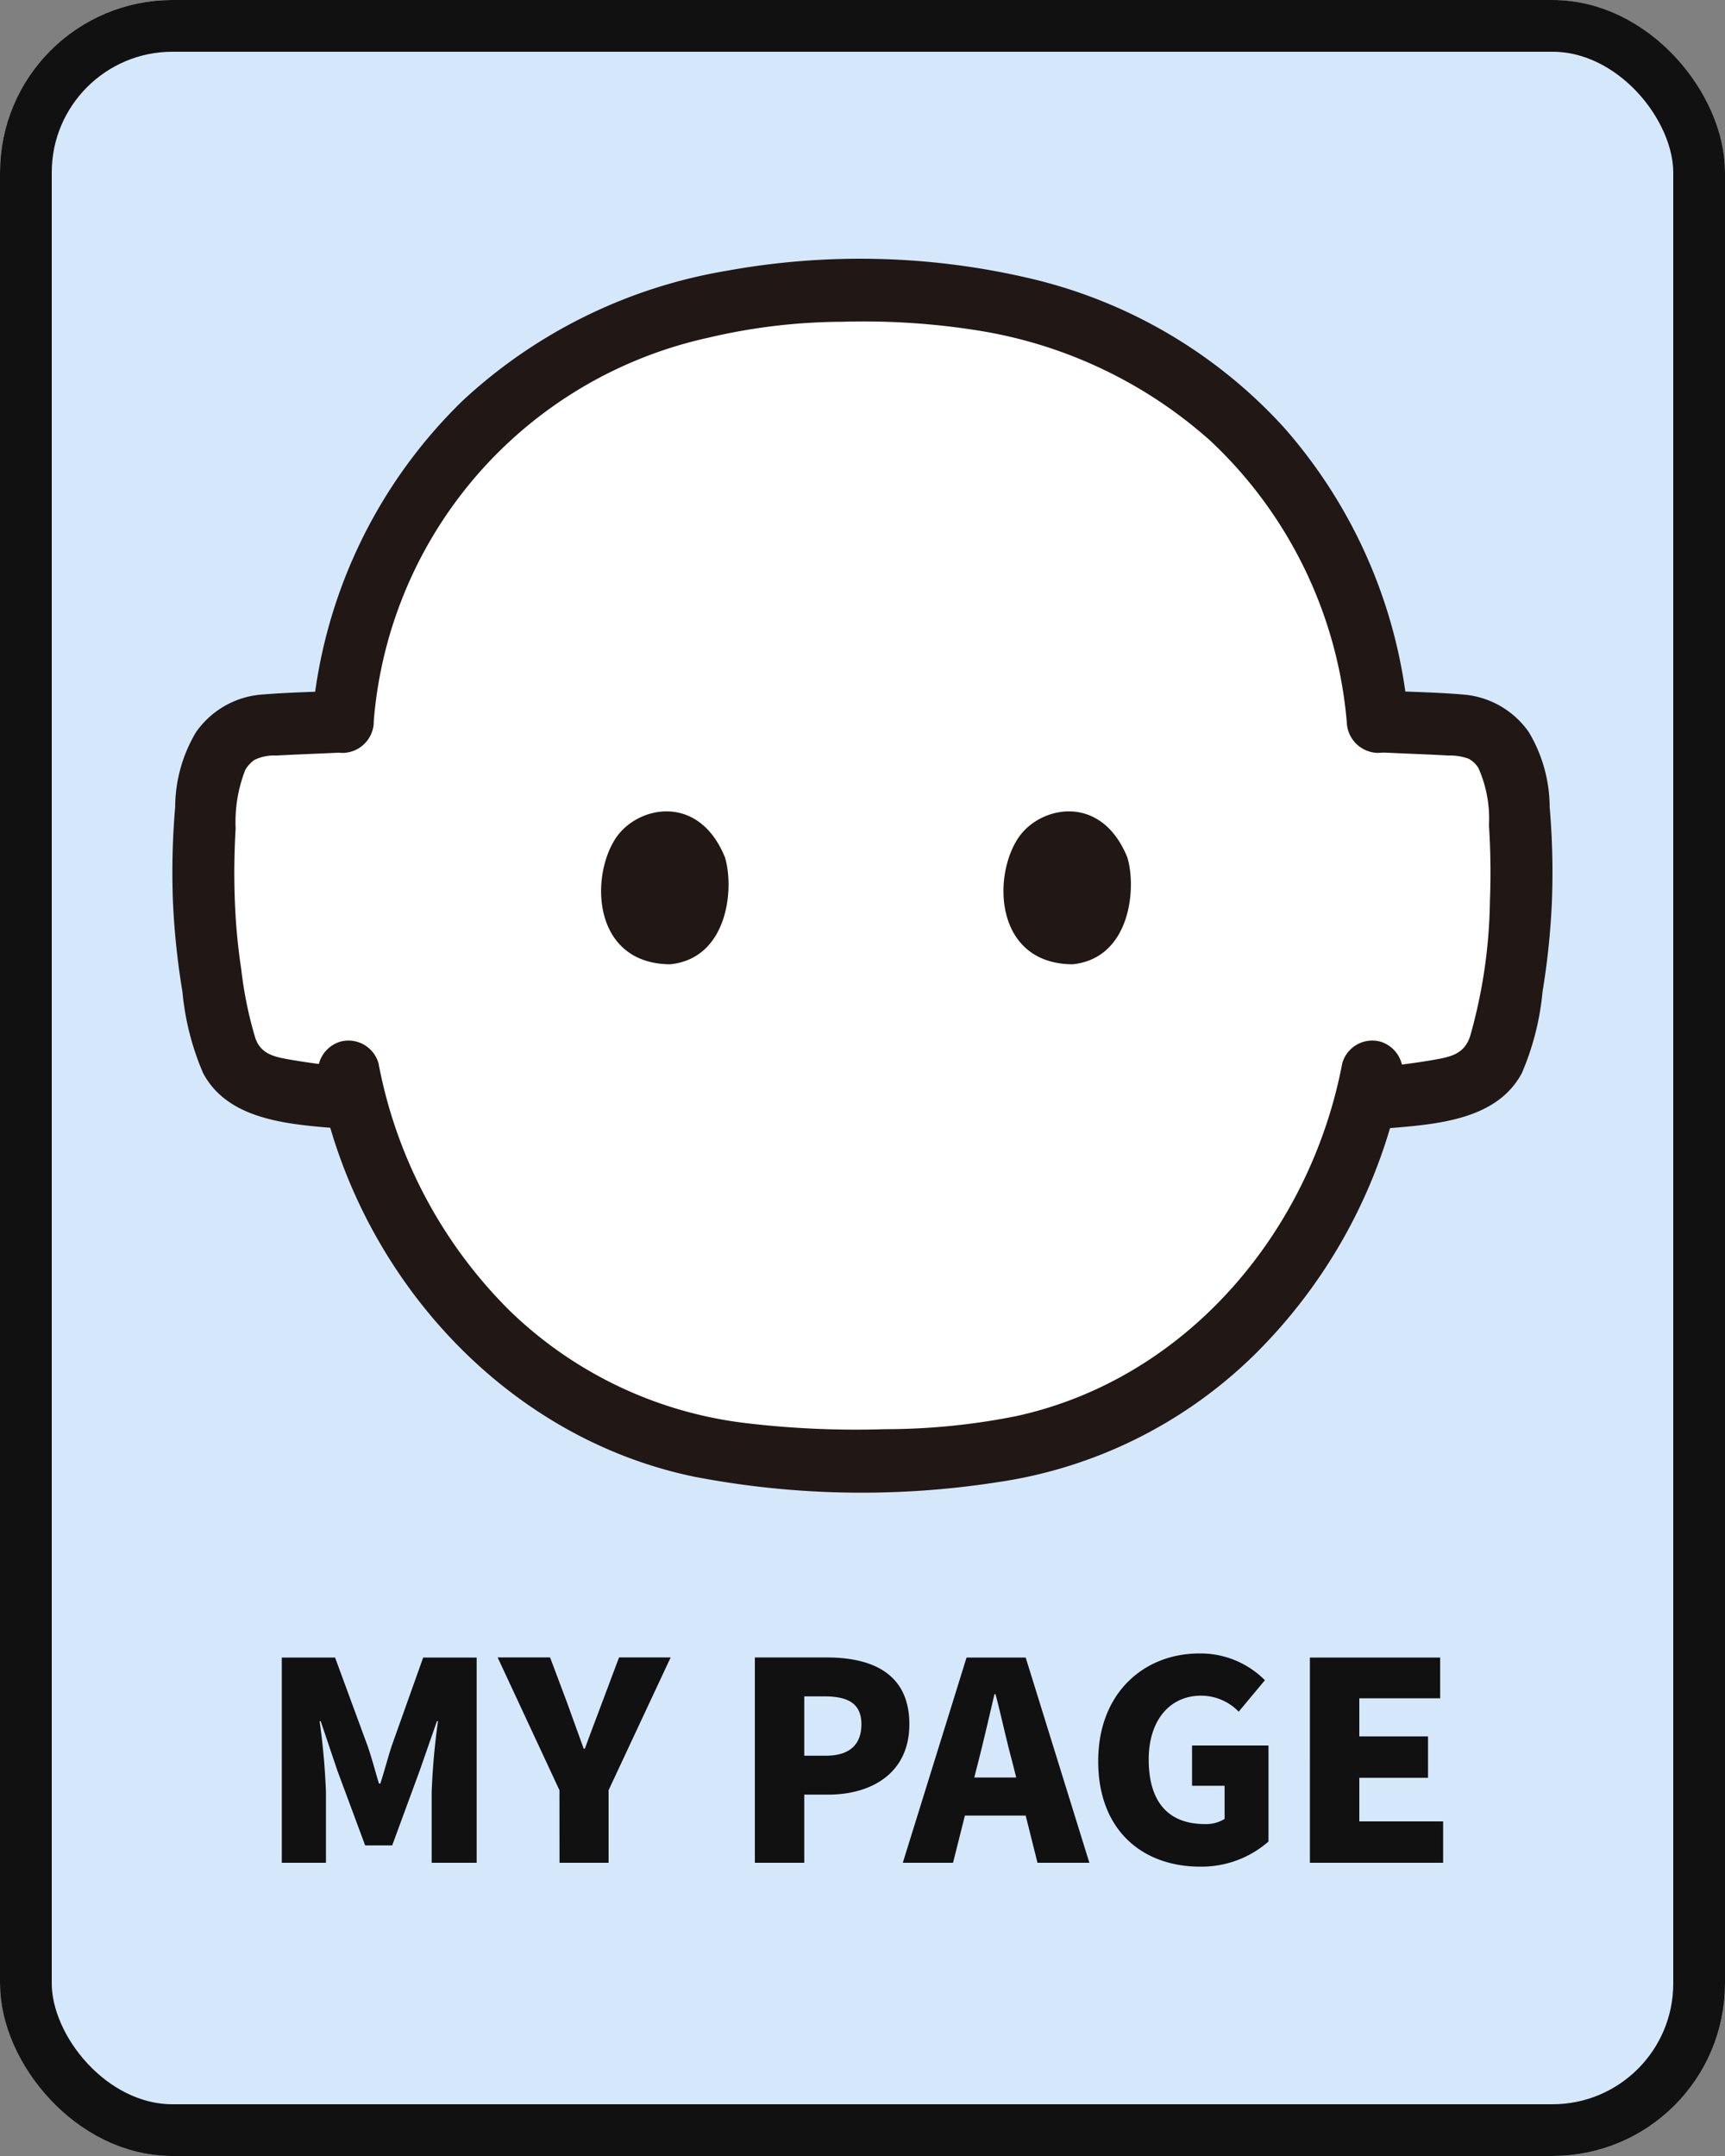
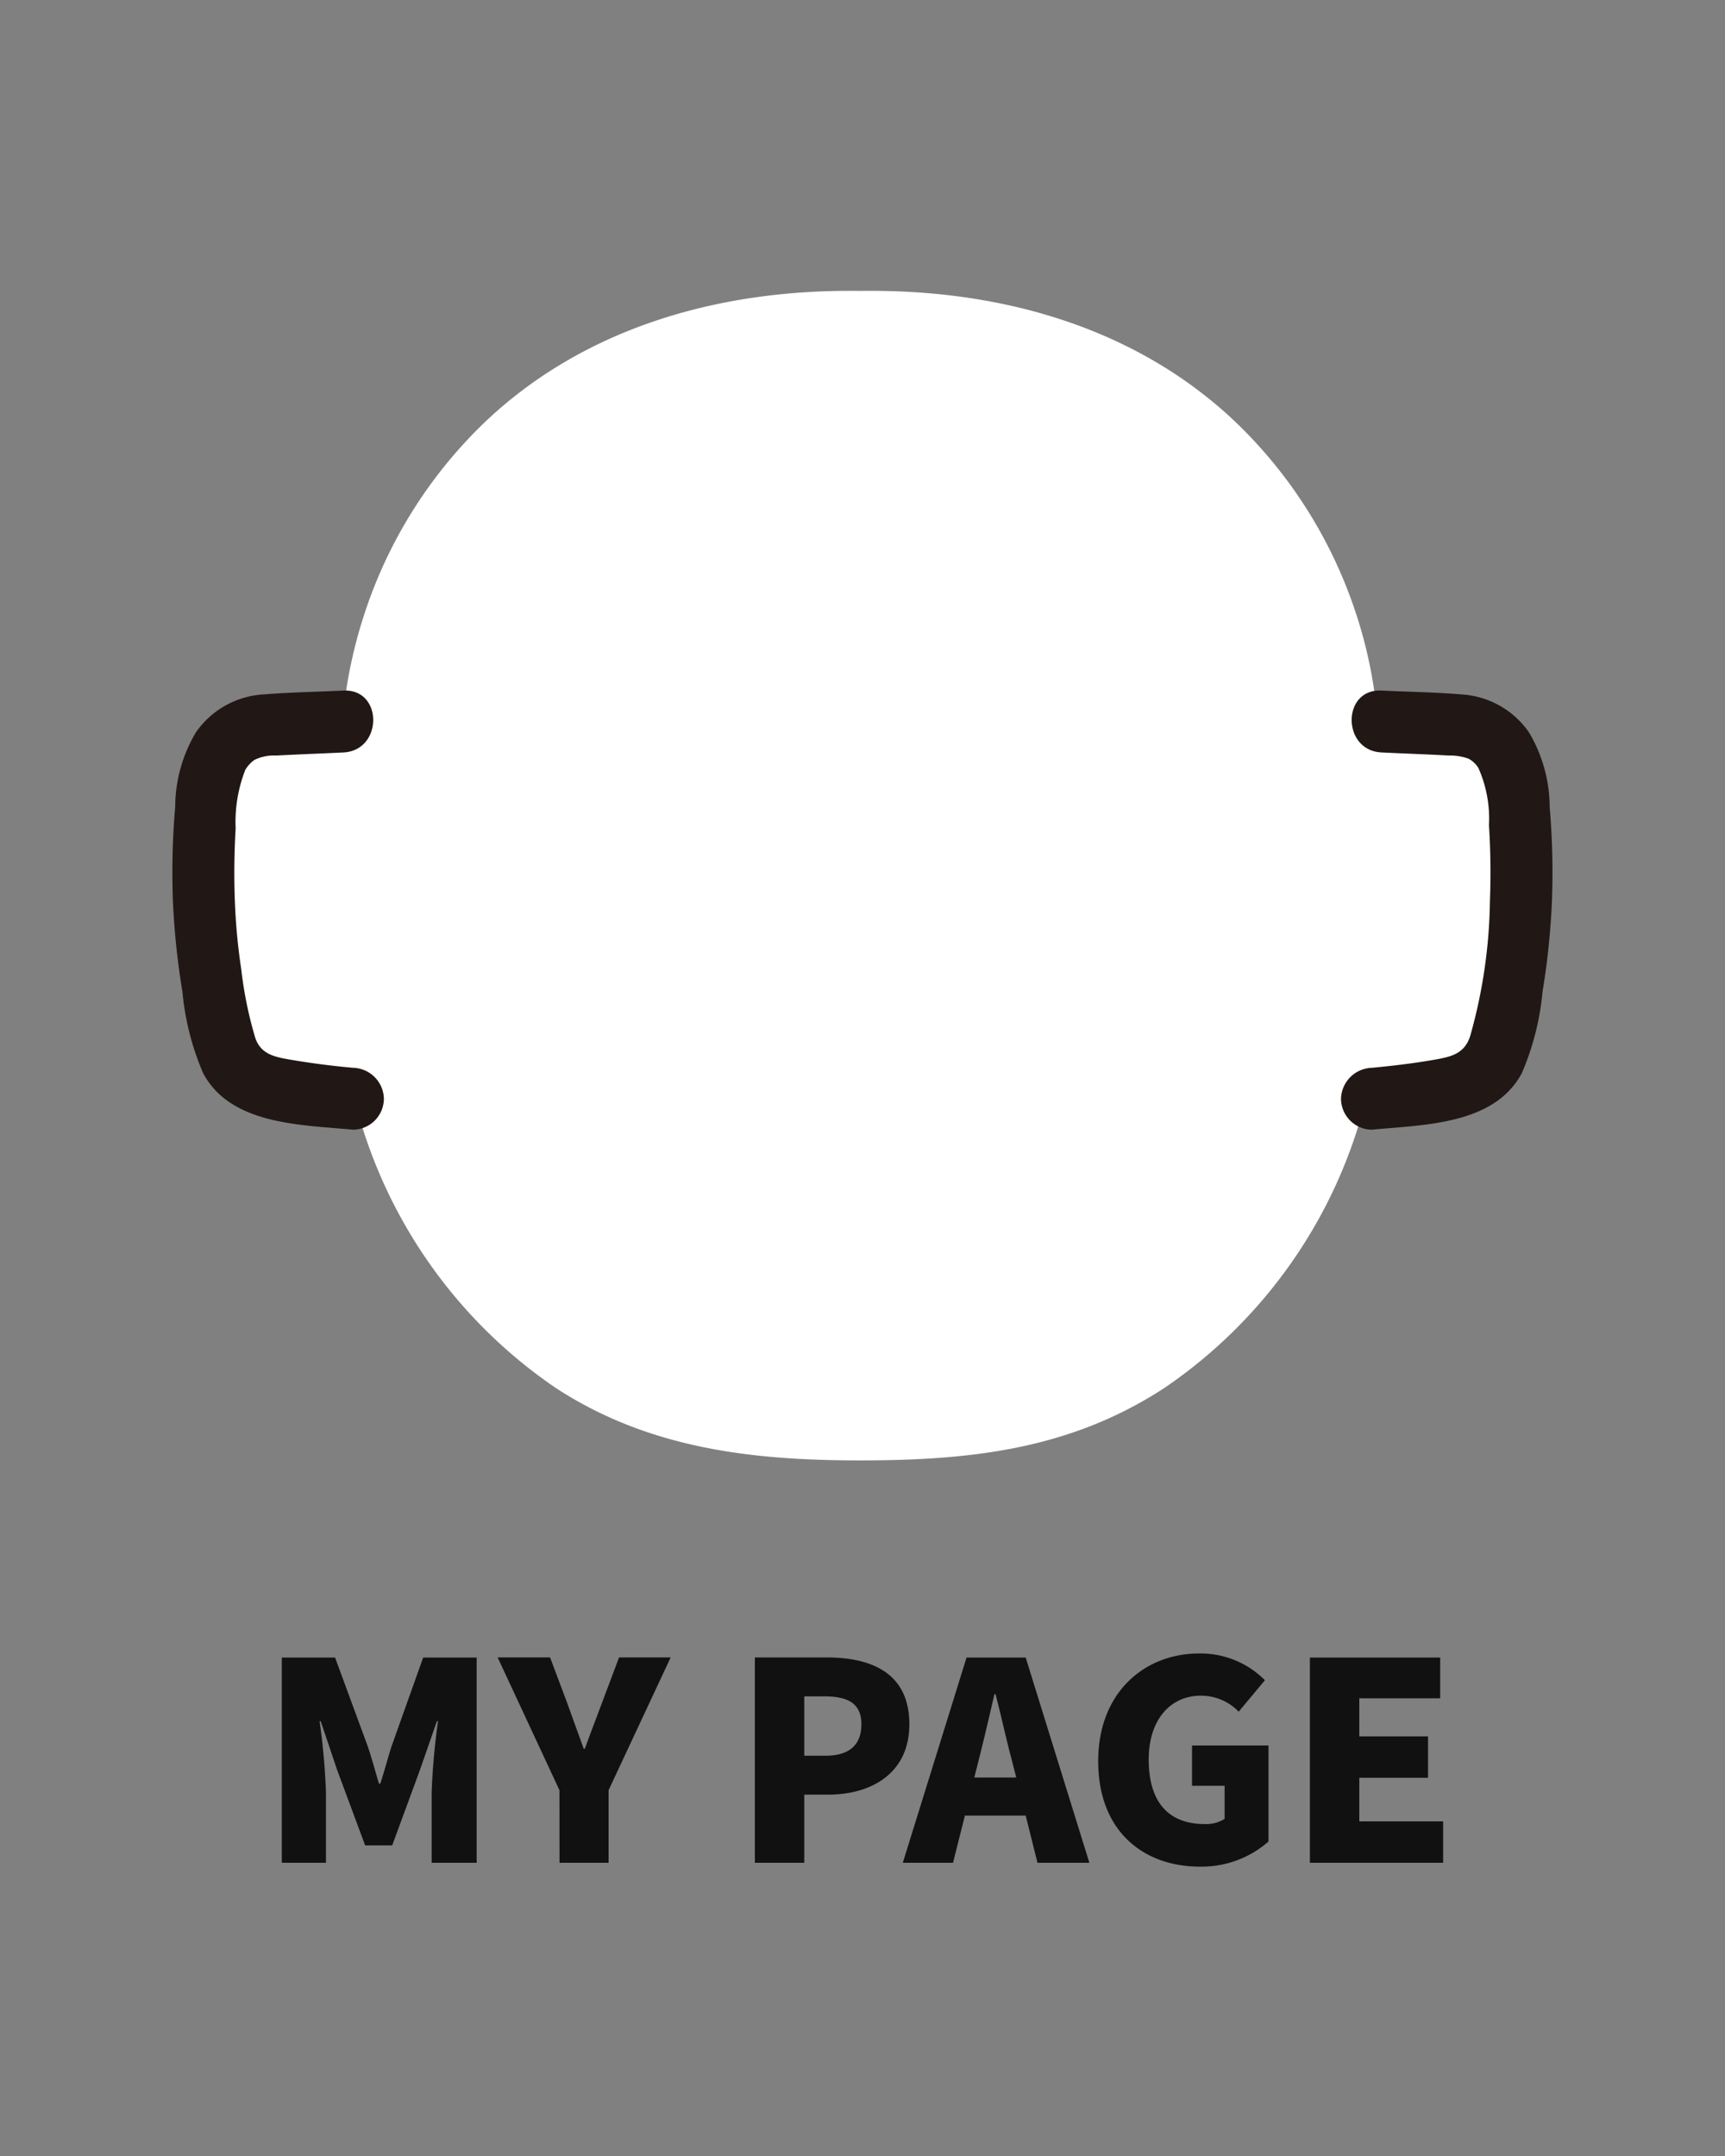
<svg xmlns="http://www.w3.org/2000/svg" width="100" height="125">
  <rect width="100%" height="100%" fill="#808080" stroke="none" />
  <g fill="#d5e8fb" stroke="#111" stroke-width="3">
-     <rect width="100" height="125" rx="10" stroke="none" />
-     <rect x="1.5" y="1.5" width="97" height="122" rx="8.5" fill="none" />
-   </g>
+     </g>
  <path d="M20.324 38.606a26.864 26.864 0 0 1 .753-2.865l.018-.055a27.025 27.025 0 0 1 6.99-11.19c5.712-5.446 13.518-7.751 21.784-7.629 8.267-.123 16.075 2.182 21.786 7.629a27.035 27.035 0 0 1 6.991 11.19l.018.055a26.529 26.529 0 0 1 1.2 6.076c2.111.108 3.725.149 5.109.254a2.739 2.739 0 0 1 1.3.511 4.345 4.345 0 0 1 1.7 3.49 41.058 41.058 0 0 1-1.019 14.471 3.7 3.7 0 0 1-.747 1.456 4.036 4.036 0 0 1-2.42 1.141c-1.516.268-2.568.407-4.609.6a28.616 28.616 0 0 1-11.646 16.709c-5.439 3.571-11.211 4.222-17.672 4.222-6.159 0-12.234-.651-17.673-4.222a28.621 28.621 0 0 1-11.642-16.733c-1.869-.176-2.892-.314-4.339-.57a4.036 4.036 0 0 1-2.42-1.141 3.7 3.7 0 0 1-.747-1.456 41.058 41.058 0 0 1-1.019-14.471 4.344 4.344 0 0 1 1.7-3.49 2.741 2.741 0 0 1 1.3-.511c1.327-.1 2.864-.142 4.846-.241a26.042 26.042 0 0 1 .454-3.227Z" fill="#fff" />
-   <path d="M21.663 41.859a24.782 24.782 0 0 1 19.371-22.273 34.284 34.284 0 0 1 7.748-.93 42.1 42.1 0 0 1 7.878.5 26.433 26.433 0 0 1 13.507 6.4 25.33 25.33 0 0 1 7.907 16.3 1.839 1.839 0 0 0 1.794 1.794 1.808 1.808 0 0 0 1.794-1.794 29.336 29.336 0 0 0-7.228-17.069 28.755 28.755 0 0 0-14.631-8.624 43.126 43.126 0 0 0-17.677-.463 29.672 29.672 0 0 0-15.3 7.526 29.112 29.112 0 0 0-8.745 18.632 1.808 1.808 0 0 0 1.794 1.794 1.831 1.831 0 0 0 1.794-1.794ZM18.474 62.597c2.107 11.095 10.607 20.727 21.815 23.028a51.279 51.279 0 0 0 17.505.314 26.742 26.742 0 0 0 14.846-7.314 30.651 30.651 0 0 0 8.628-16.028 1.841 1.841 0 0 0-1.249-2.207 1.809 1.809 0 0 0-2.206 1.253c-1.854 9.764-9.017 18.3-18.9 20.46a38.581 38.581 0 0 1-7.593.758 53.741 53.741 0 0 1-8.072-.351 23.666 23.666 0 0 1-13.706-6.524 27.349 27.349 0 0 1-7.6-14.342 1.812 1.812 0 0 0-2.207-1.253 1.832 1.832 0 0 0-1.253 2.206ZM42.026 49.707c.546 1.774.19 5.853-3.17 6.2-4.441-.027-4.677-4.959-3.182-7.278 1.223-1.899 4.822-2.689 6.352 1.078ZM65.351 49.707c.546 1.774.191 5.853-3.17 6.2-4.44-.027-4.677-4.959-3.182-7.278 1.224-1.899 4.823-2.689 6.352 1.078Z" fill="#211715" />
  <path d="M79.538 65.495c2.975-.286 7.082-.265 8.686-3.281a15.569 15.569 0 0 0 1.2-4.73 43.249 43.249 0 0 0 .544-5.276 44.439 44.439 0 0 0-.132-5.419 8.536 8.536 0 0 0-1.2-4.328 5.127 5.127 0 0 0-3.907-2.2c-1.543-.129-3.1-.149-4.644-.224-2.308-.112-2.3 3.475 0 3.588 1.3.064 2.6.107 3.9.179a3.153 3.153 0 0 1 1.144.182 1.466 1.466 0 0 1 .581.553 7.232 7.232 0 0 1 .607 3.309 42.9 42.9 0 0 1 .056 4.363 30.072 30.072 0 0 1-1.145 7.857c-.345 1.072-1.163 1.214-2.194 1.393-1.162.2-2.329.336-3.5.448a1.844 1.844 0 0 0-1.794 1.794 1.807 1.807 0 0 0 1.794 1.794ZM20.462 61.908a46.101 46.101 0 0 1-3.5-.448c-.939-.164-1.812-.28-2.157-1.265a22.829 22.829 0 0 1-.817-3.981 35.088 35.088 0 0 1-.374-4.005c-.055-1.4-.034-2.795.046-4.186a8.292 8.292 0 0 1 .561-3.39 1.913 1.913 0 0 1 .523-.572 2.556 2.556 0 0 1 1.262-.256c1.3-.071 2.6-.115 3.9-.179 2.3-.112 2.312-3.7 0-3.588-1.546.075-3.1.1-4.644.224a5.13 5.13 0 0 0-3.907 2.2 8.536 8.536 0 0 0-1.2 4.328 44.593 44.593 0 0 0-.132 5.419 43.54 43.54 0 0 0 .551 5.277 15.546 15.546 0 0 0 1.2 4.73c1.6 3.017 5.71 2.995 8.686 3.281a1.806 1.806 0 0 0 1.794-1.794 1.833 1.833 0 0 0-1.794-1.794Z" fill="#211715" />
  <path d="M16.336 108h2.56v-4.08a39.552 39.552 0 0 0-.368-4.128h.064l.96 2.848 1.616 4.352h1.568l1.6-4.352.992-2.848h.064a39.552 39.552 0 0 0-.368 4.128V108h2.608V96.1h-3.1l-1.828 5.132c-.224.688-.416 1.44-.656 2.176h-.08c-.224-.736-.416-1.488-.656-2.176L19.424 96.1h-3.088Zm16.1 0h2.844v-4.208l3.6-7.7h-2.992l-.992 2.64c-.336.9-.656 1.728-.992 2.656h-.064c-.336-.928-.64-1.76-.96-2.656l-.992-2.64h-3.04l3.584 7.7Zm11.324 0h2.864v-3.952h1.392c2.512 0 4.7-1.248 4.7-4.08 0-2.944-2.16-3.872-4.784-3.872H43.76Zm2.864-6.208v-3.44h1.168c1.376 0 2.144.416 2.144 1.616 0 1.168-.672 1.824-2.064 1.824Zm9.856 1.264.256-1.008c.3-1.184.624-2.576.912-3.824h.064c.32 1.216.624 2.64.944 3.824l.256 1.008ZM60.144 108h3.008L59.46 96.1h-3.428L52.336 108h2.912l.688-2.736h3.524Zm9.424.224a5.89 5.89 0 0 0 3.968-1.456V101.2h-4.432v2.336h1.888v1.92a2.028 2.028 0 0 1-1.136.3c-2.208 0-3.264-1.376-3.264-3.744 0-2.32 1.264-3.7 3.024-3.7a3.026 3.026 0 0 1 2.192.928l1.52-1.824a5.257 5.257 0 0 0-3.808-1.552c-3.184 0-5.856 2.272-5.856 6.24-.004 4.04 2.596 6.12 5.904 6.12Zm6.368-.224h7.724v-2.4H78.8v-2.528h3.984v-2.4H78.8v-2.208h4.688V96.1h-7.552Z" fill="#111" />
</svg>